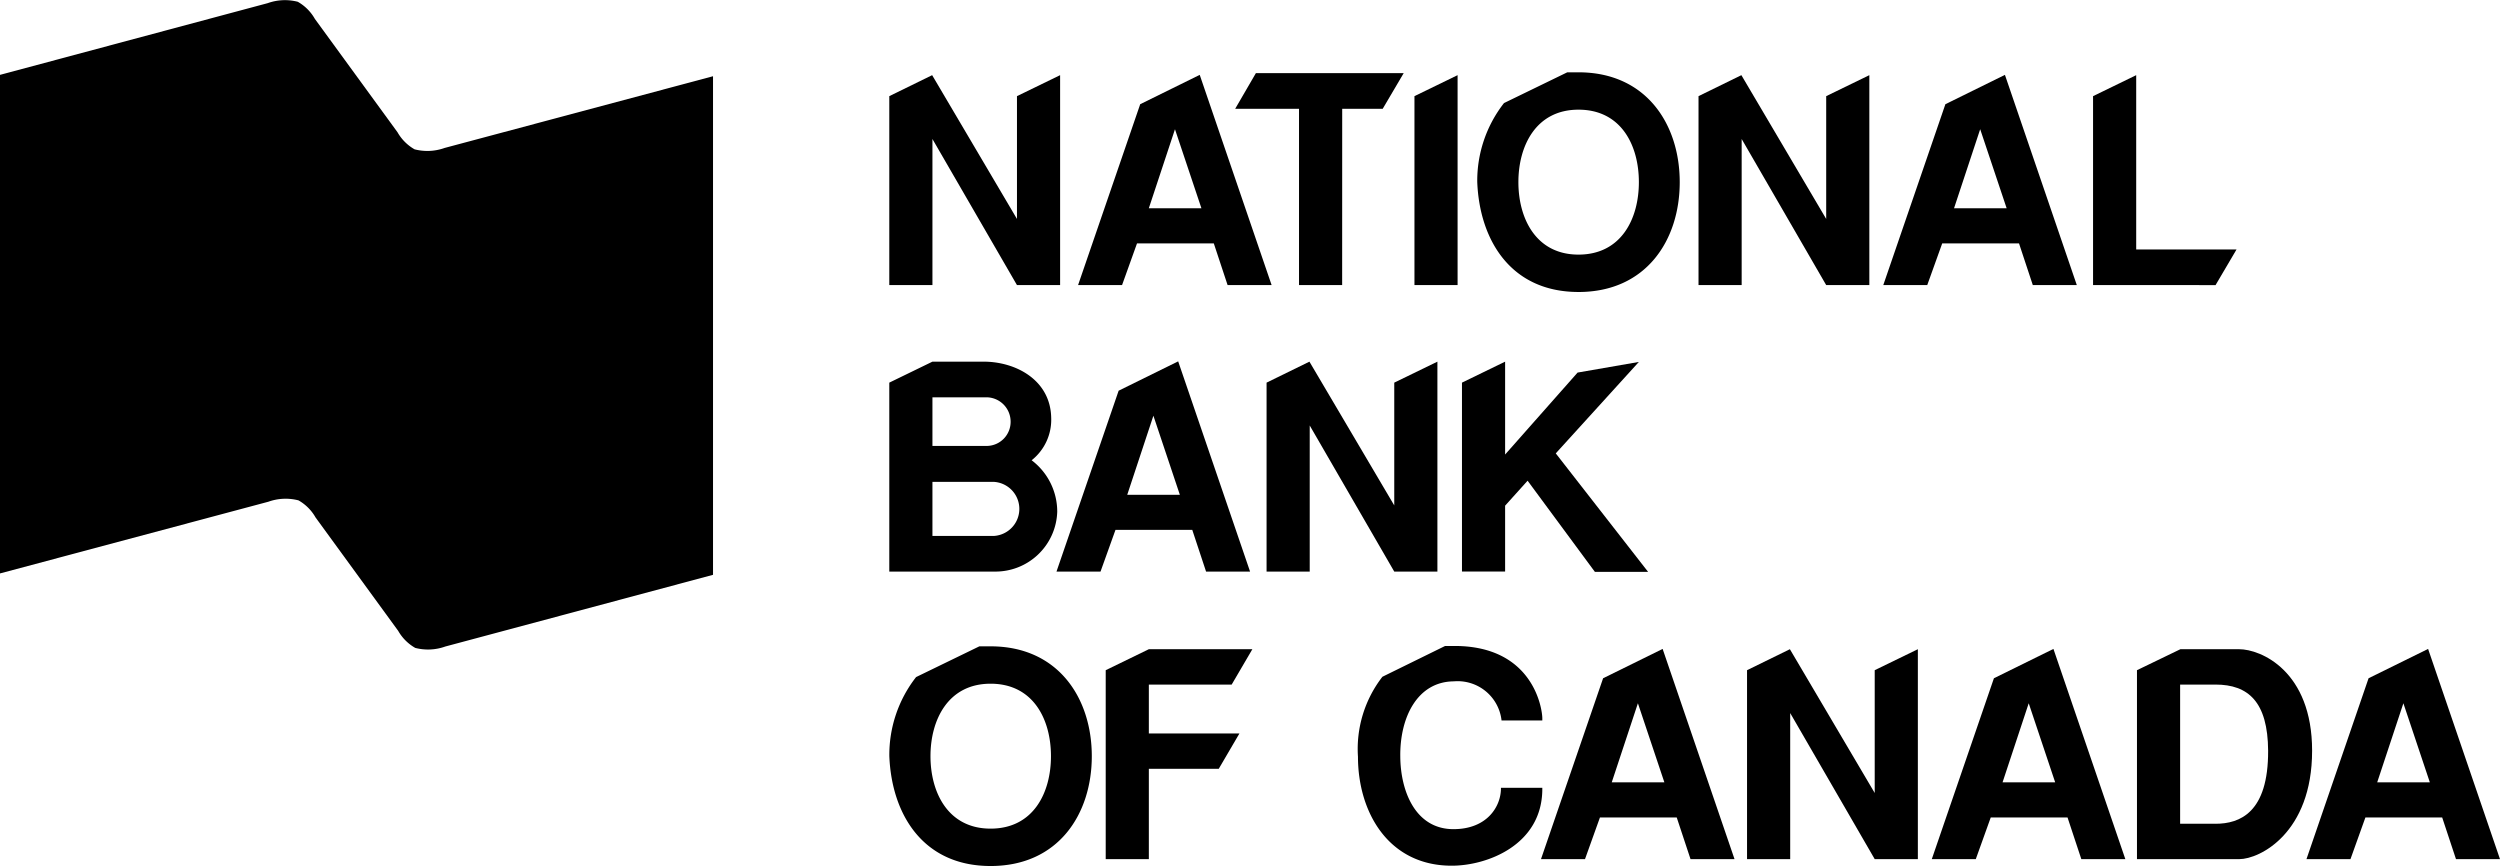
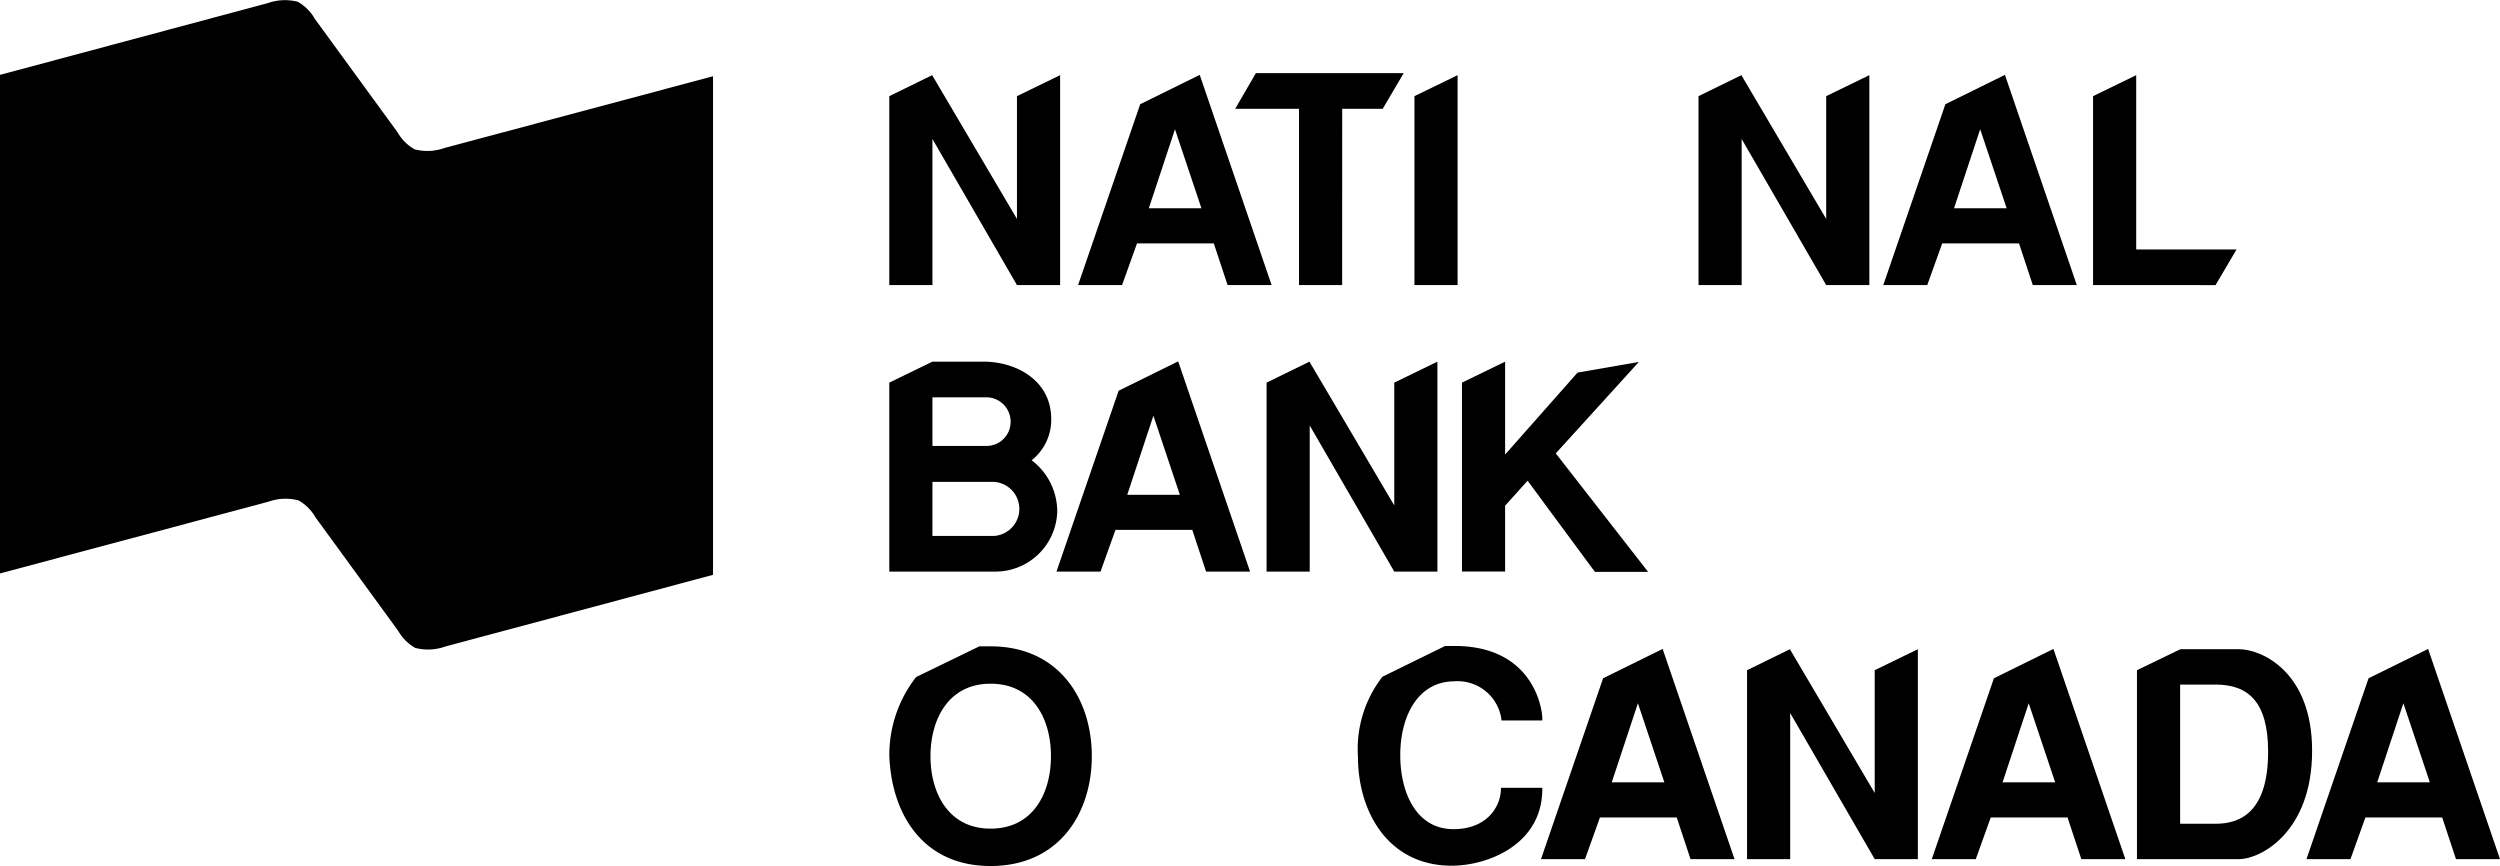
<svg xmlns="http://www.w3.org/2000/svg" width="228.471" height="79.144" viewBox="0 0 228.471 79.144">
  <g transform="translate(-15.146 -17.449)">
    <path d="M15.146,69.854,39.676,63.3a4.683,4.683,0,0,1,2.746-.124,4.145,4.145,0,0,1,1.561,1.56L51.535,75.1a4.158,4.158,0,0,0,1.56,1.56,4.665,4.665,0,0,0,2.746-.127l24.467-6.552V24.416L55.779,30.97a4.672,4.672,0,0,1-2.746.125,4.161,4.161,0,0,1-1.56-1.561L43.919,19.172a4.143,4.143,0,0,0-1.559-1.56,4.673,4.673,0,0,0-2.746.124L15.146,24.291V69.854Z" fill-rule="evenodd" />
    <path d="M204.568,45.613V34.391l3.943-1.918V51.658h-3.943l-7.725-13.35v13.35H192.9V34.391l3.916-1.918Z" transform="translate(-96.483 -8.155)" fill-rule="evenodd" />
    <path d="M271.812,51.44H267.87V35.33h-5.835l1.893-3.259h13.508l-1.919,3.259h-3.7Z" transform="translate(-134.009 -7.937)" fill-rule="evenodd" />
    <path d="M301.814,51.658h-3.942V34.391l3.942-1.918Z" transform="translate(-153.461 -8.155)" fill-rule="evenodd" />
    <path d="M366.319,45.613V34.391l3.943-1.918V51.658h-3.943l-7.725-13.35v13.35h-3.943V34.391l3.917-1.918Z" transform="translate(-184.28 -8.155)" fill-rule="evenodd" />
    <path d="M433.514,51.658V34.391l3.943-1.918V48.4h9.171l-1.918,3.259Z" transform="translate(-227.087 -8.155)" fill-rule="evenodd" />
-     <path d="M201.521,89.738c2.943,0,6.123,1.681,6.176,5.15a4.719,4.719,0,0,1-1.788,3.862,5.886,5.886,0,0,1,2.339,4.706,5.651,5.651,0,0,1-5.782,5.466H192.9V91.656l3.943-1.918Zm.367,7.7a2.2,2.2,0,0,0,2.1-2.206,2.226,2.226,0,0,0-2.1-2.233h-5.045v4.44Zm.579,8.227a2.475,2.475,0,0,0,0-4.94h-5.624v4.94Z" transform="translate(-96.483 -39.238)" fill-rule="evenodd" />
+     <path d="M201.521,89.738c2.943,0,6.123,1.681,6.176,5.15a4.719,4.719,0,0,1-1.788,3.862,5.886,5.886,0,0,1,2.339,4.706,5.651,5.651,0,0,1-5.782,5.466H192.9V91.656l3.943-1.918Zm.367,7.7a2.2,2.2,0,0,0,2.1-2.206,2.226,2.226,0,0,0-2.1-2.233h-5.045v4.44Zm.579,8.227a2.475,2.475,0,0,0,0-4.94h-5.624v4.94" transform="translate(-96.483 -39.238)" fill-rule="evenodd" />
    <path d="M226.32,108.891,232,92.361l5.44-2.681,6.57,19.211h-4.021l-1.261-3.811h-7.017l-1.367,3.811Zm8.856-14.244-2.391,7.228h4.809l-2.418-7.228Z" transform="translate(-114.623 -39.207)" fill-rule="evenodd" />
    <path d="M279.981,102.877V91.656l3.943-1.918v19.185h-3.943l-7.726-13.352v13.352h-3.943V91.656l3.917-1.918Z" transform="translate(-137.416 -39.238)" fill-rule="evenodd" />
    <path d="M311.312,102.9v6.02h-3.943V91.656l3.943-1.918v8.488l6.623-7.49,5.6-.972-7.594,8.357,8.436,10.826h-4.862l-6.148-8.329Z" transform="translate(-158.616 -39.238)" fill-rule="evenodd" />
    <path d="M202.156,166.717c-6.2,0-9.042-4.756-9.252-10.037a11.543,11.543,0,0,1,2.444-7.229l5.783-2.81h1.025c6.2,0,9.251,4.756,9.251,10.039s-3.048,10.037-9.25,10.037Zm5.519-10.037c0-3.339-1.6-6.623-5.519-6.623-3.889,0-5.492,3.31-5.492,6.623s1.6,6.621,5.492,6.621c3.916,0,5.519-3.284,5.519-6.621Z" transform="translate(-96.483 -70.125)" fill-rule="evenodd" />
-     <path d="M236.158,166.4V149.133l3.942-1.918h9.461l-1.891,3.232H240.1v4.468h8.279l-1.892,3.232H240.1V166.4Z" transform="translate(-119.963 -70.436)" fill-rule="evenodd" />
    <path d="M299.644,159.537h3.784v.1c0,5.149-5.1,7.041-8.332,7.017-5.755-.028-8.515-4.916-8.515-9.96a10.761,10.761,0,0,1,2.234-7.306l5.73-2.815h.919c7.122.029,7.965,5.706,7.965,6.624v.183H299.7v-.026a4.036,4.036,0,0,0-4.362-3.547c-3.339.026-4.941,3.31-4.889,6.886.026,3.179,1.393,6.621,4.861,6.621,3.077,0,4.338-2.075,4.338-3.73v-.052Z" transform="translate(-147.333 -70.09)" fill-rule="evenodd" />
    <path d="M323.166,166.368l5.676-16.529,5.44-2.681,6.57,19.211h-4.021l-1.261-3.809h-7.017l-1.366,3.809h-4.022Zm8.856-14.244-2.391,7.228h4.81l-2.419-7.228Z" transform="translate(-167.191 -70.405)" fill-rule="evenodd" />
    <path d="M376.018,160.355V149.133l3.943-1.918V166.4h-3.943l-7.724-13.35V166.4H364.35V149.133l3.916-1.918Z" transform="translate(-189.545 -70.436)" fill-rule="evenodd" />
    <path d="M401.281,166.368l5.677-16.529,5.439-2.681,6.571,19.211h-4.022l-1.261-3.809h-7.017l-1.367,3.809h-4.02Zm8.857-14.244-2.391,7.228h4.81l-2.419-7.228Z" transform="translate(-209.591 -70.405)" fill-rule="evenodd" />
    <path d="M442.291,166.4V149.133l3.969-1.918h5.362c2,0,6.675,2,6.675,9.276,0,7.542-4.809,9.908-6.649,9.908Zm7.176-3.232c2.233,0,4.835-1.026,4.81-6.677-.027-4.467-1.814-6.044-4.81-6.044h-3.232v12.72h3.232Z" transform="translate(-231.851 -70.436)" fill-rule="evenodd" />
    <path d="M476.172,166.368l5.675-16.529,5.44-2.681,6.57,19.211h-4.021l-1.262-3.809h-7.016l-1.365,3.809h-4.021Zm8.856-14.244-2.393,7.228h4.811l-2.418-7.228Z" transform="translate(-250.241 -70.405)" fill-rule="evenodd" />
-     <path d="M319.668,51.978c-6.2,0-9.04-4.757-9.251-10.038a11.526,11.526,0,0,1,2.445-7.227l5.782-2.811h1.025c6.2,0,9.252,4.757,9.252,10.039s-3.05,10.038-9.252,10.038Zm5.519-10.039c0-3.338-1.6-6.622-5.519-6.622-3.889,0-5.492,3.311-5.492,6.622s1.6,6.623,5.492,6.623c3.915,0,5.519-3.285,5.519-6.623Z" transform="translate(-160.267 -7.845)" fill-rule="evenodd" />
    <path d="M230.636,51.626l5.678-16.53,5.439-2.681,6.57,19.211H244.3l-1.261-3.811h-7.017l-1.367,3.811h-4.021Zm8.856-14.244L237.1,44.609h4.809l-2.419-7.227Z" transform="translate(-116.966 -8.124)" fill-rule="evenodd" />
    <path d="M391.582,51.626l5.676-16.53,5.441-2.681,6.569,19.211h-4.021l-1.261-3.811h-7.018L395.6,51.626h-4.019Zm8.856-14.244-2.391,7.227h4.81l-2.419-7.227Z" transform="translate(-204.326 -8.124)" fill-rule="evenodd" />
  </g>
</svg>